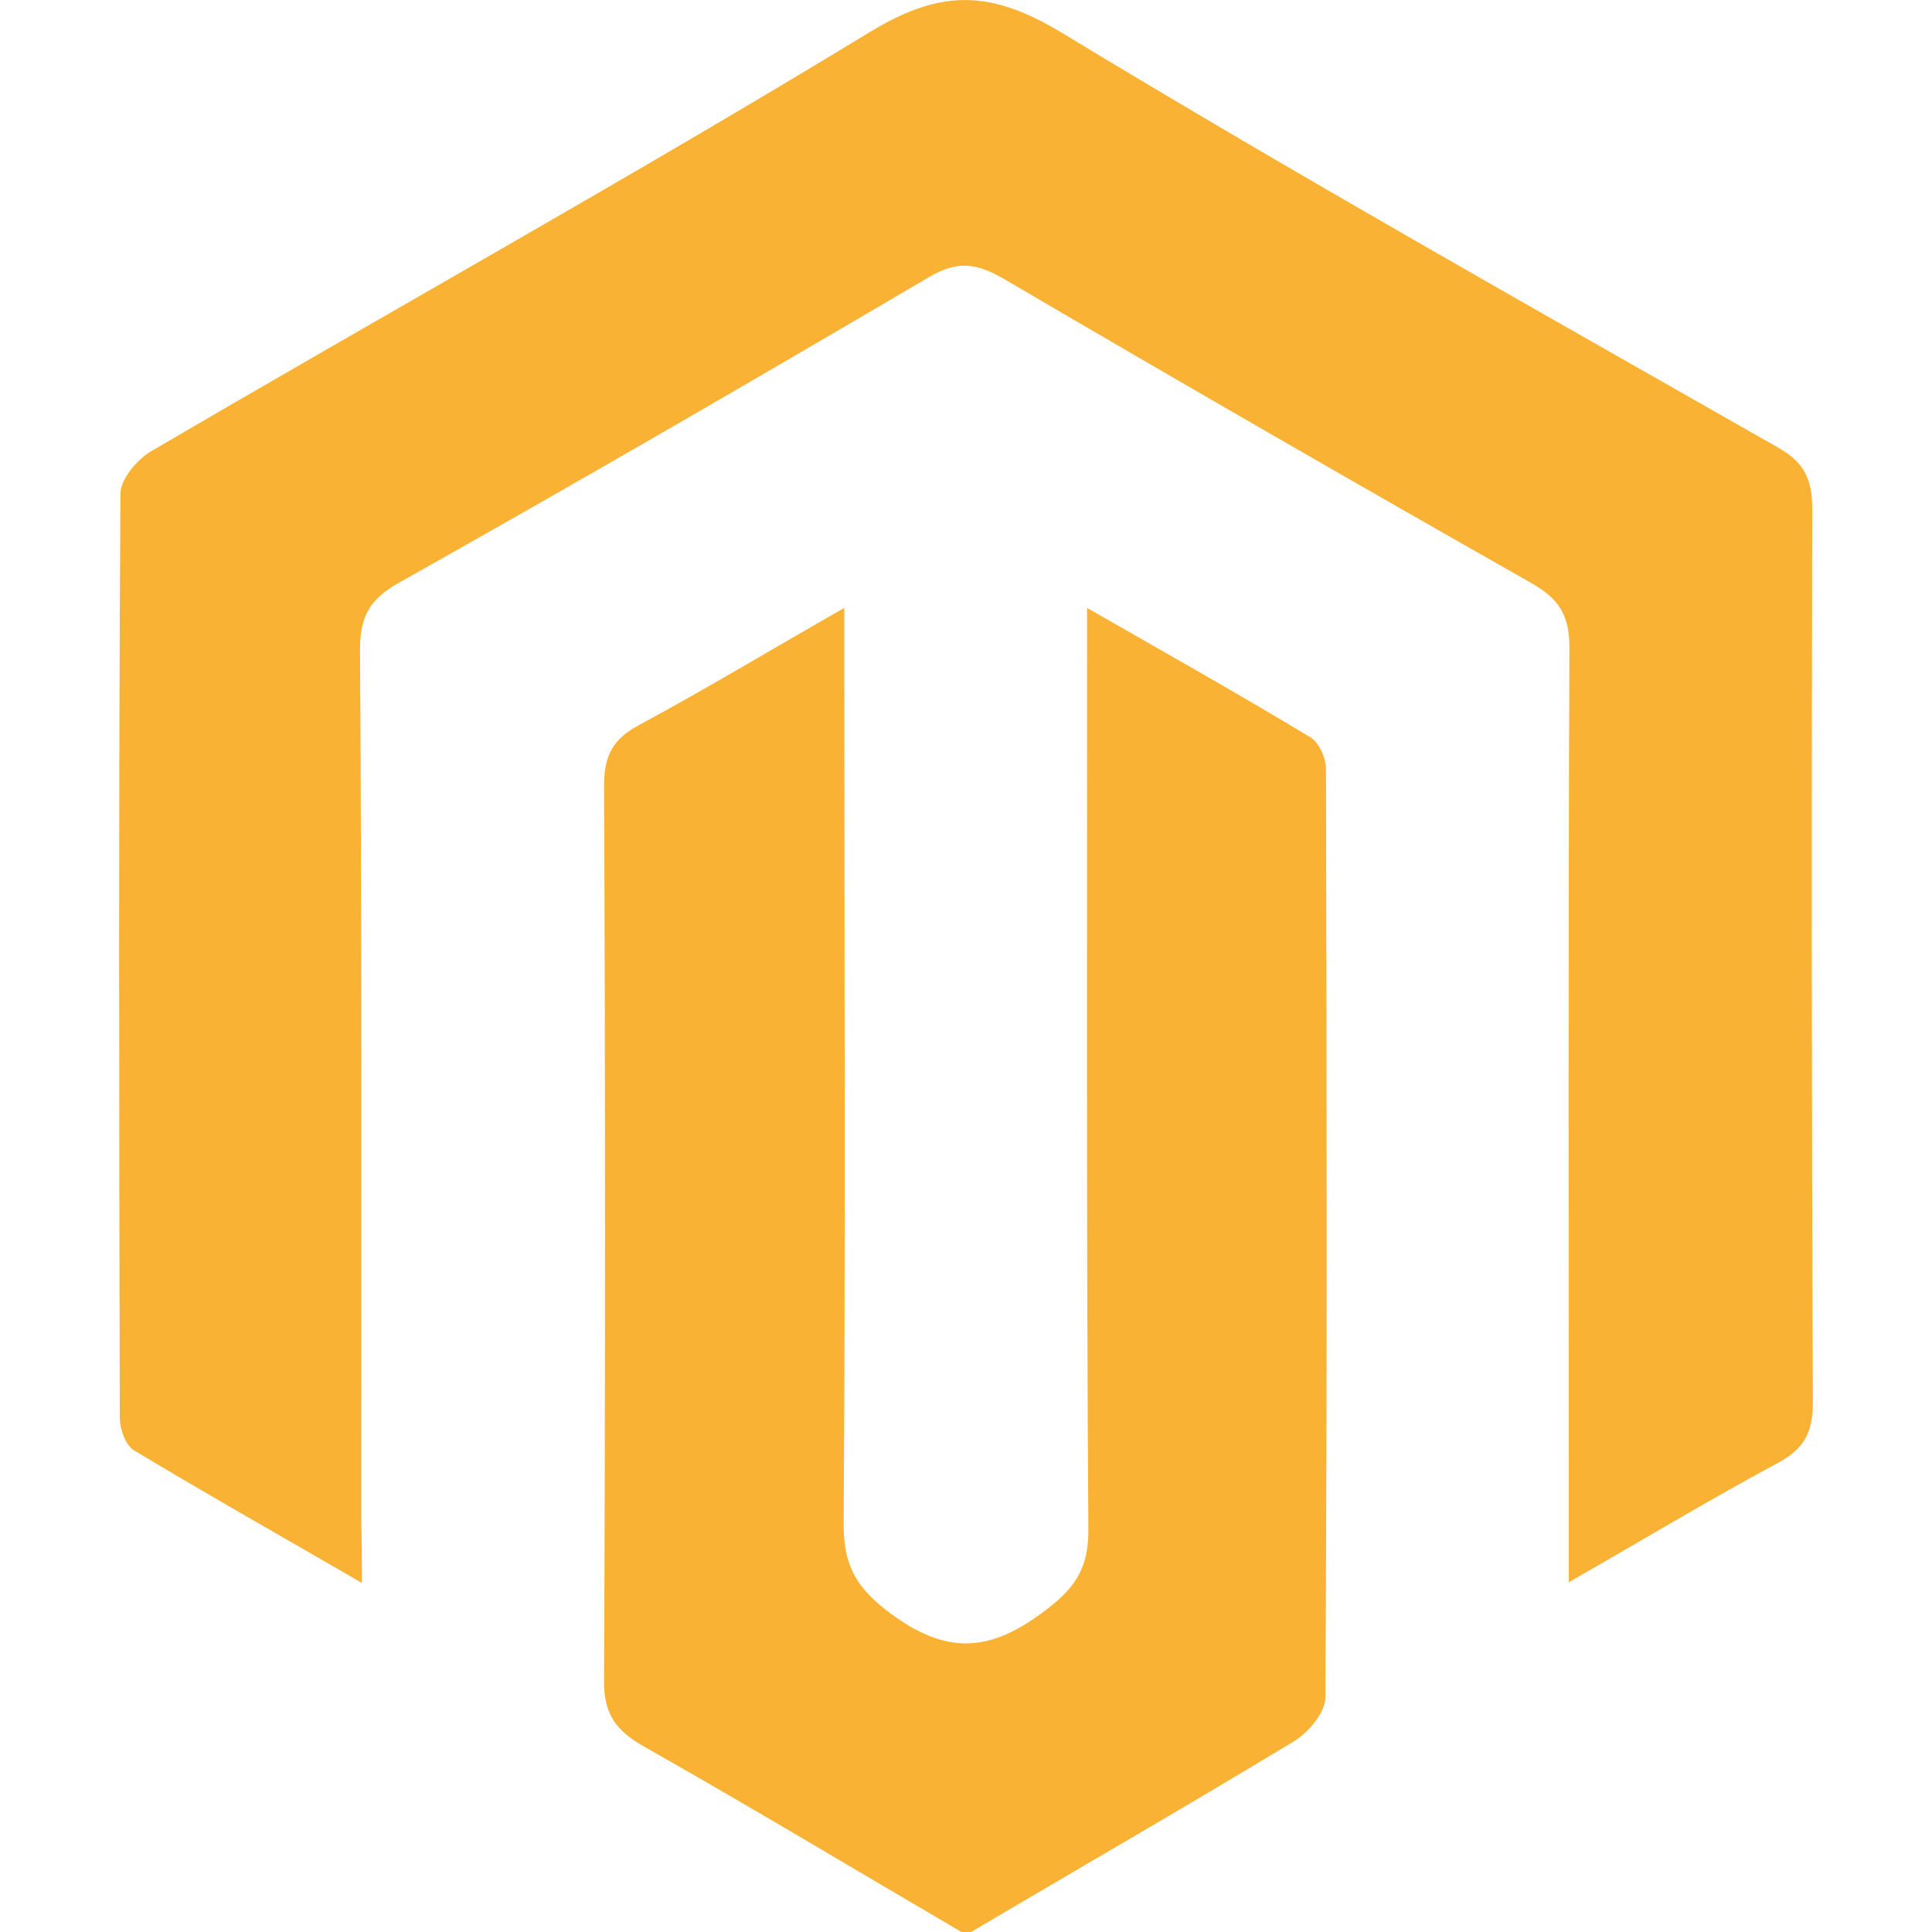
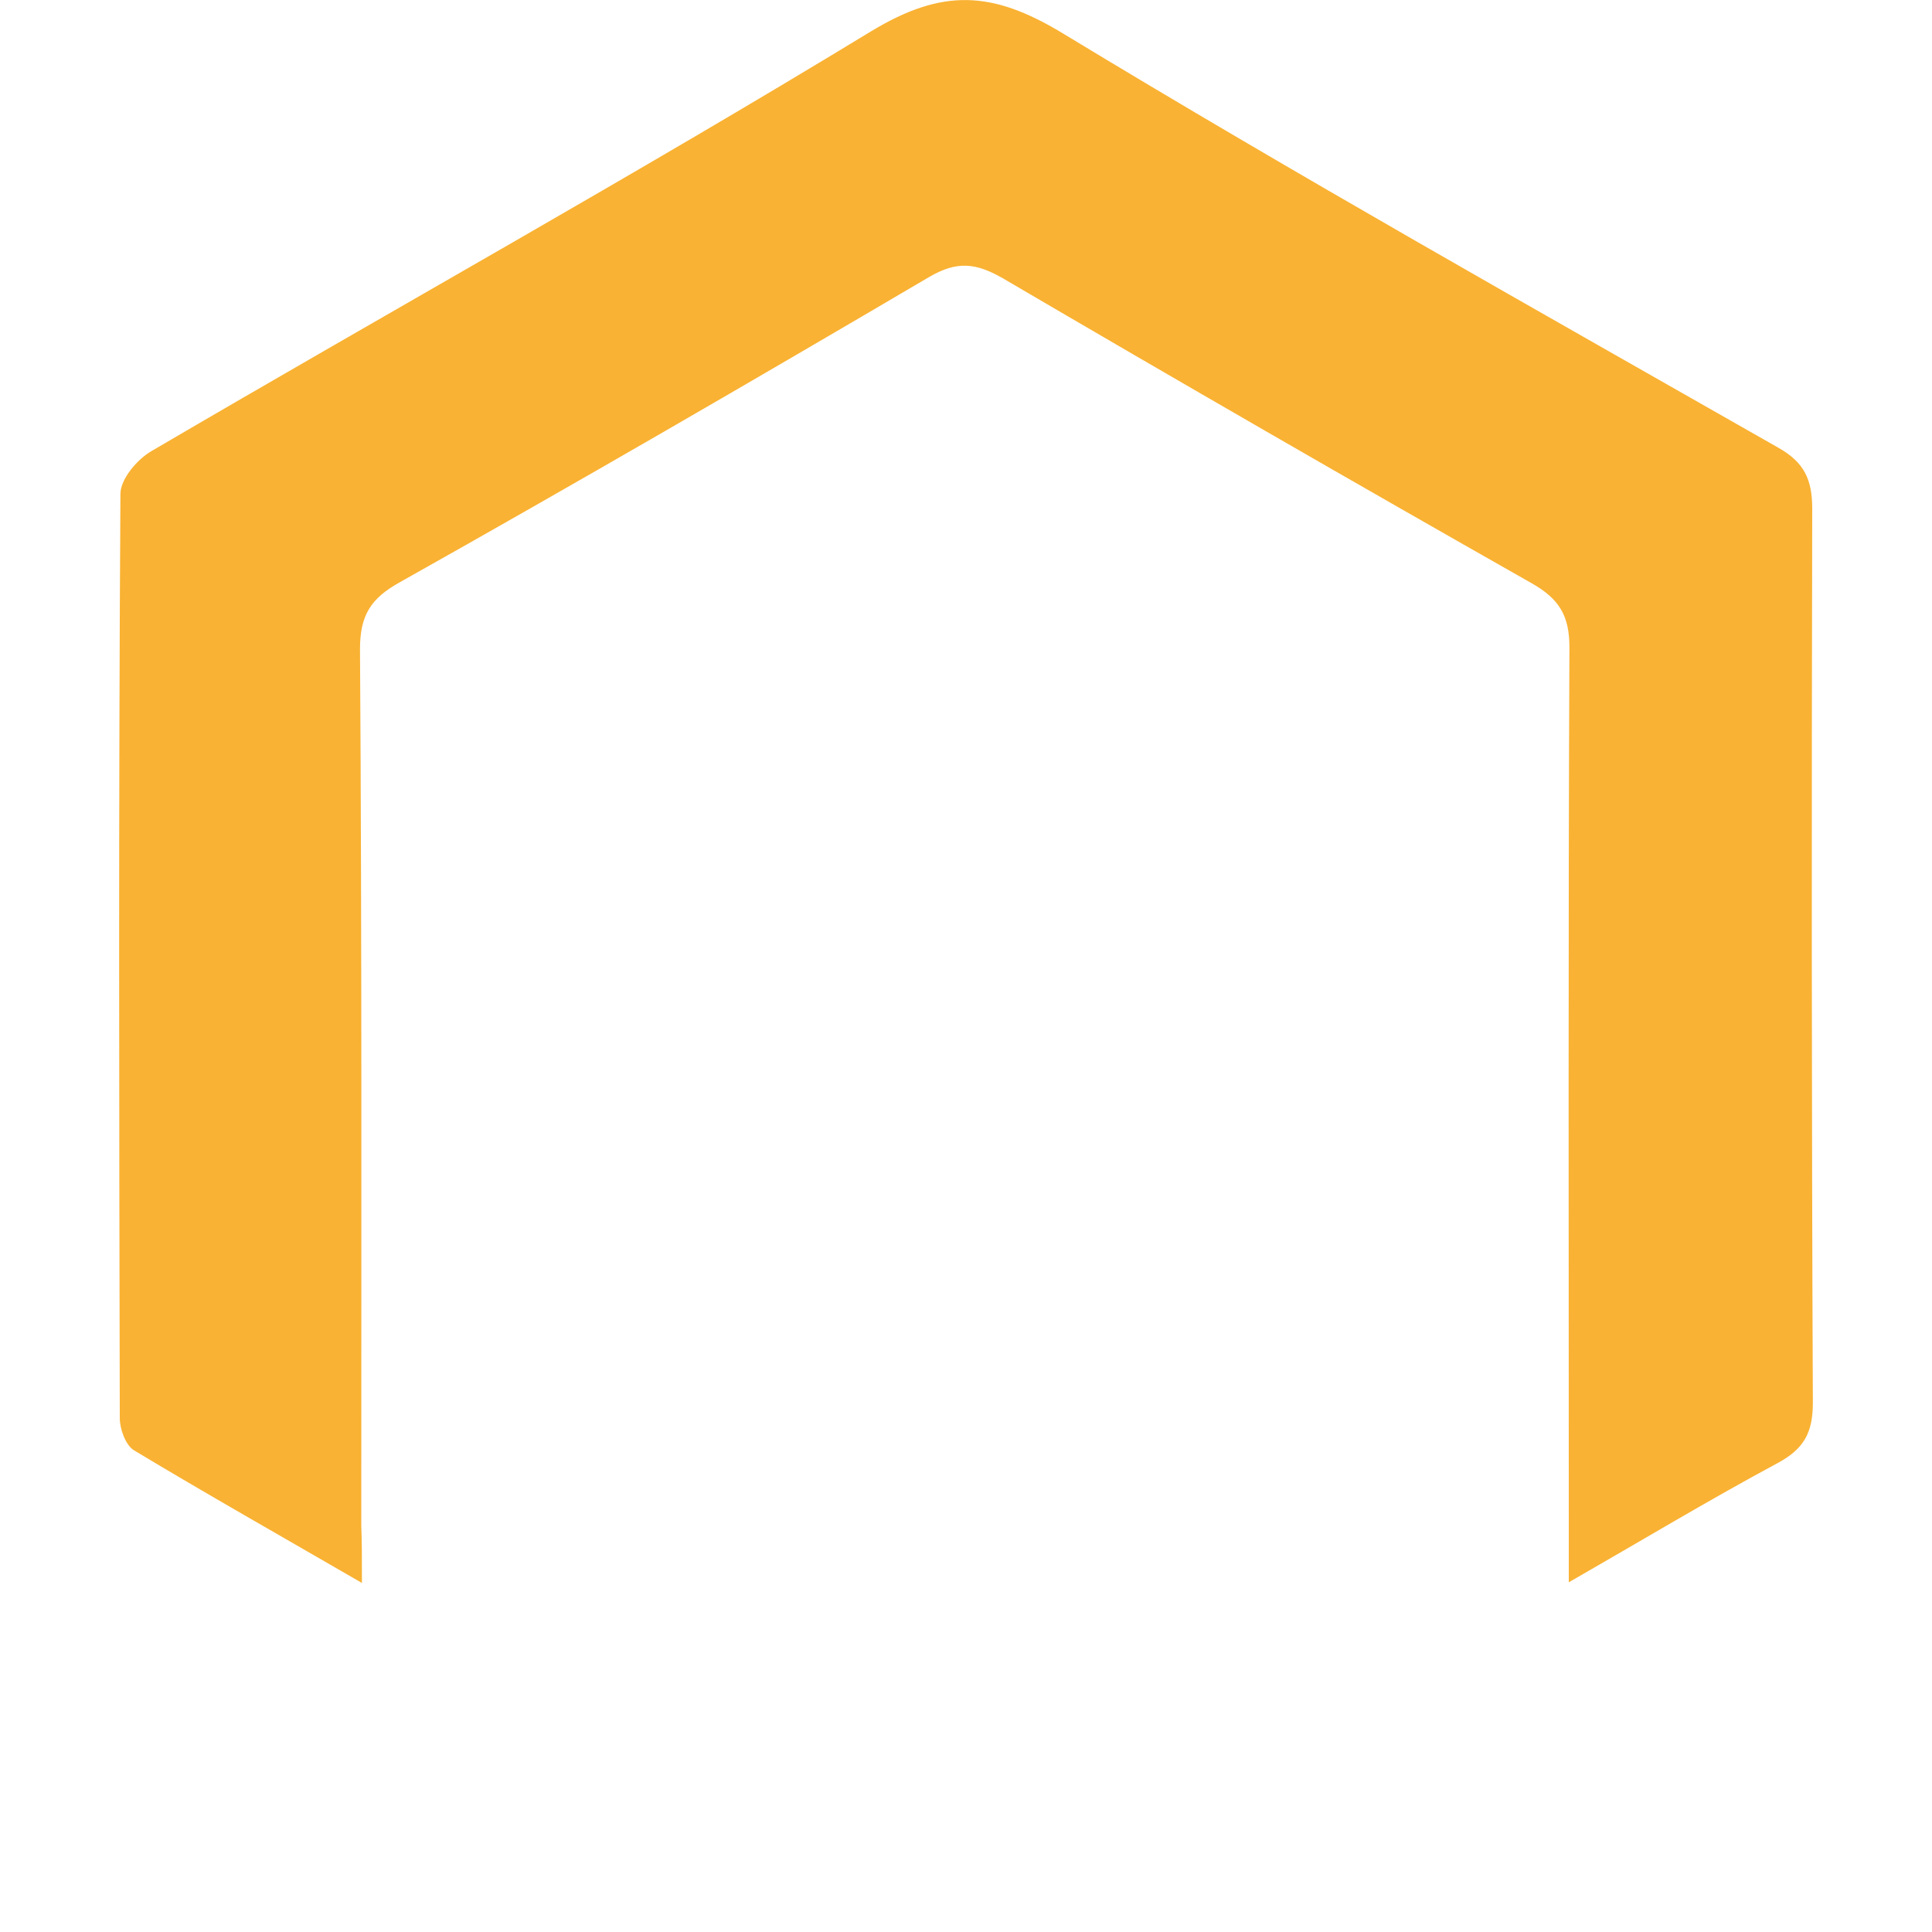
<svg xmlns="http://www.w3.org/2000/svg" version="1.1" id="Livello_1" x="0px" y="0px" viewBox="0 0 300 300" style="enable-background:new 0 0 300 300;" xml:space="preserve">
  <style type="text/css">
	.st0{fill:#F9B233;}
</style>
  <g>
-     <path class="st0" d="M149.3,300c-16.4-9.6-32.7-19.4-49.3-28.8c-4.4-2.5-6.3-5.1-6.2-10.4c0.2-46.3,0.2-92.5,0-138.8   c0-4.6,1.3-7.2,5.4-9.4c10.4-5.6,20.5-11.7,31.9-18.2c0,3.5,0,5.9,0,8.3c0,44.7,0.2,89.4-0.1,134.1c0,6.6,2.2,10,7.5,13.9   c8.4,6.1,14.9,5.9,23.1-0.1c5.1-3.7,7.5-6.8,7.4-13.3c-0.3-44.9-0.2-89.8-0.2-134.7c0-2.4,0-4.7,0-8.2   c12.4,7.1,23.6,13.4,34.7,20.1c1.3,0.8,2.4,3.2,2.4,4.9c0.1,48.1,0.2,96.1-0.1,144.2c0,2.3-2.6,5.4-4.9,6.8   c-16.7,10.1-33.5,19.8-50.3,29.7C150.2,300,149.7,300,149.3,300z" />
    <path class="st0" d="M56.2,245.8c-12.6-7.3-24.1-13.8-35.4-20.6c-1.3-0.8-2.2-3.3-2.2-5c-0.1-47.8-0.2-95.7,0.1-143.5   c0-2.3,2.6-5.4,4.9-6.7C60.8,48.2,98.4,27.3,135.2,4.9c11.2-6.8,18.9-6.3,29.7,0.2c36.6,22.2,74,43.2,111.2,64.4   c4.1,2.3,5.3,5,5.3,9.5c-0.1,46.3-0.1,92.5,0.1,138.8c0,4.7-1.4,7.2-5.5,9.4c-10.6,5.7-20.9,11.9-32.4,18.5c0-3.7,0-6,0-8.4   c0-45.6-0.1-91.2,0.1-136.8c0-4.9-1.6-7.5-5.8-9.9C210.4,75,183,59.2,155.7,43.2c-4.2-2.4-7.1-2.7-11.4-0.2   c-27.2,16-54.6,31.9-82.2,47.4c-4.5,2.5-6.2,5.1-6.2,10.4c0.3,45.4,0.2,90.7,0.2,136.1C56.2,239.5,56.2,241.9,56.2,245.8z" />
  </g>
</svg>